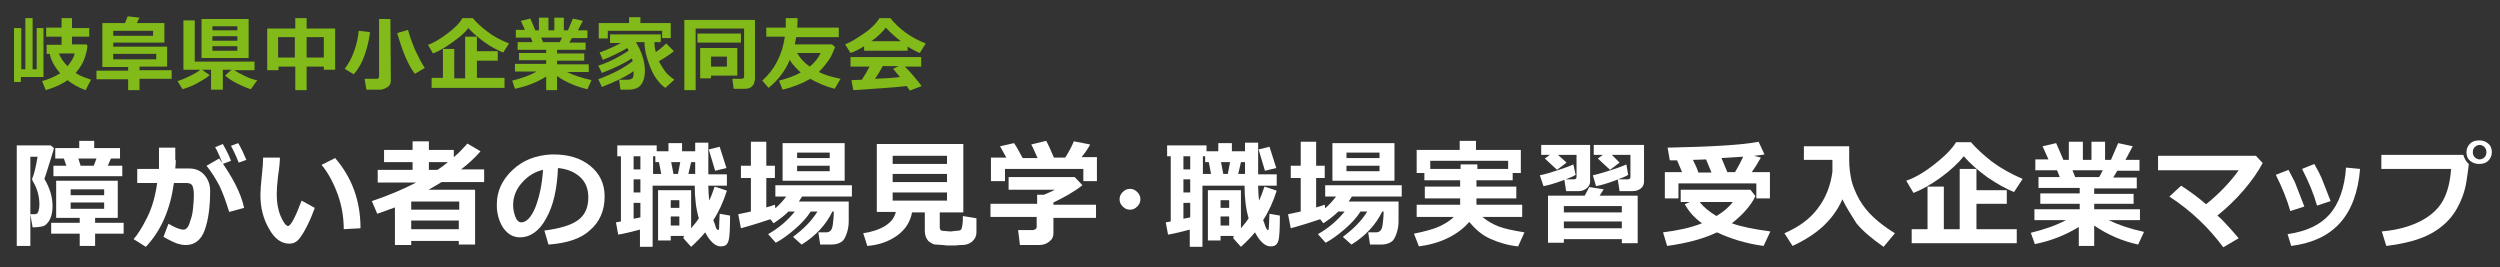
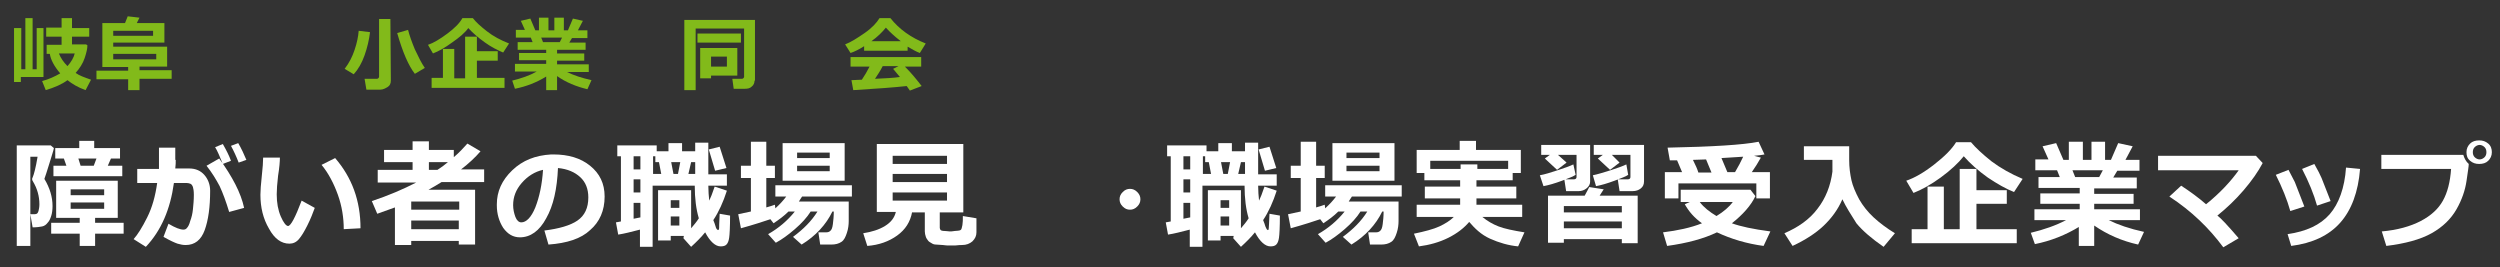
<svg xmlns="http://www.w3.org/2000/svg" version="1.1" id="img-title-ol-footer" x="0px" y="0px" viewBox="0 0 552 59" style="enable-background:new 0 0 552 59;" xml:space="preserve">
  <rect x="0" y="0" width="552" height="59" fill="#333333" stroke="none" />
  <style type="text/css">
	.st0{enable-background:new    ;}
	.st1{fill:#82BA1A;}
	.st2{fill:#FFFFFF;}
</style>
  <g class="st0">
    <path class="st1" d="M4.7,18.1H3.1V6.2h1.6v9.1h0.9V4h1.6v11.3h0.9V6.2h1.5V17h-5V18.1z M19.3,10c0,0.7-0.2,1.6-0.6,2.8   s-1.1,2.3-2,3.3c0.8,0.6,2,1,3.4,1.5l-1.2,2.3c-1.7-0.6-3-1.4-4-2.2c-1.2,0.9-2.8,1.6-4.8,2.2l-0.8-2c1.5-0.4,2.8-1,4-1.7   c-1.3-1.5-2.1-3-2.3-4.3h-0.7v-2h3.3V8.1h-3.4V6.1h3.4V4h2.3v2.2h3.8v1.9h-3.8v1.7H19L19.3,10z M14.9,14.6c0.8-0.9,1.4-1.9,1.6-2.8   H13C13.4,12.8,14,13.7,14.9,14.6z" />
    <path class="st1" d="M30.8,19.9h-2.5v-2.4h-7v-1.9h7v-0.8h-5.7V5.1h5l0.6-1.5l2.6,0.3l-0.6,1.2h6.1v4.3H25v0.9h11.9v4.4h-6.1v0.8   h7.1v1.9h-7.1V19.9z M33.8,7.9V6.8H25v1.1H33.8z M34.5,13.1v-1.2H25v1.2H34.5z" />
-     <path class="st1" d="M46.3,16.6c-0.7,0.6-1.7,1.2-2.8,1.8c-1.1,0.6-2.2,1-3.2,1.3l-1.1-1.8c1-0.3,1.9-0.7,2.9-1.2s1.7-0.9,2.1-1.3   h-3.7V4.5H43v9.1h13.2v1.9h-4.5c0.6,0.4,1.4,0.8,2.4,1.3s1.9,0.8,2.7,0.9l-1.4,2c-0.7-0.2-1.7-0.6-2.9-1.2   c-1.2-0.6-2.1-1.2-2.8-1.8l1.4-1.3h-1.9v4.4h-2.6v-4.4h-2L46.3,16.6z M54.9,12.8H44.5V4.2h10.4V12.8z M52.4,6.8V5.8h-5.5v0.9H52.4z    M46.9,9h5.5V8h-5.5V9z M52.4,10.2h-5.5v1h5.5V10.2z" />
-     <path class="st1" d="M71.5,14.7h-3.8v5.2h-2.5v-5.2h-3.7v0.8H59V6.3h6.2V4h2.5v2.3H74v9.1h-2.5V14.7z M61.4,12.7h3.7V8.2h-3.7V12.7   z M67.7,12.7h3.8V8.2h-3.8V12.7z" />
    <path class="st1" d="M81.7,7.1c-0.2,1.7-0.6,3.4-1.2,5.1s-1.4,3.1-2.4,4.2l-2-1.2c1-1.3,1.7-2.7,2.2-4.2s0.8-2.9,0.9-4.2L81.7,7.1z    M86.3,17.8c0,0.6-0.2,1.1-0.7,1.4s-1,0.6-1.7,0.6h-3l-0.4-2.4h2.6c0.2,0,0.3,0,0.4-0.1s0.2-0.2,0.2-0.4V4.2h2.5L86.3,17.8z    M93.8,15l-2.2,1.3c-1.4-1.8-2.7-4.8-3.9-9l2.4-0.7c0.3,1.2,0.8,2.6,1.5,4.3C92.4,12.6,93.1,14,93.8,15z" />
    <path class="st1" d="M112.4,9.6l-1.3,2c-1.2-0.5-2.6-1.2-4-2.2s-2.7-2.1-3.7-3.2c-0.8,1.1-2,2.1-3.6,3.2c-1.5,1.1-2.9,1.9-4.2,2.4   l-1.1-1.9c1.2-0.4,2.7-1.3,4.3-2.5s2.7-2.3,3.3-3.4h2.3c0.7,0.9,1.7,1.8,3.1,2.9C108.9,8,110.6,8.9,112.4,9.6z M97.8,17.3v-6.5h2.5   v6.5h2.4V8.1h2.6v3.2h4.6v2.1h-4.6v3.8h6.1v2.2H95.3v-2.2H97.8z" />
    <path class="st1" d="M120.6,16.9c-2.1,1.3-4.4,2.2-6.9,2.7l-0.6-1.8c2-0.5,3.8-1.1,5.4-2h-4.8v-1.7h6.9v-0.8h-6v-1.6h6V11h-6.3V9.3   h3.3l-0.4-1h-3.3V6.6h2l-0.9-2l2.1-0.5l1.1,2.6h0.8V3.9h2.1v2.8h1.3V3.9h2.1v2.8h0.9l1.1-2.6l2.2,0.5l-1.1,2.1h2.1v1.7h-3.4l-0.6,1   h3.6V11H123v0.8h6v1.6h-6v0.8h7v1.7h-4.8c1.4,0.7,3.2,1.3,5.4,1.8l-0.9,2c-2.5-0.6-4.7-1.5-6.7-2.9v3.1h-2.4V16.9z M119.5,8.3   l0.4,1h3.7l0.5-1H119.5z" />
-     <path class="st1" d="M139.9,15.7c-1.8,1.3-4.2,2.4-7,3.5l-0.8-1.7c3.2-1.2,5.7-2.5,7.6-4c-0.1-0.2-0.1-0.5-0.2-0.6   c-1.5,1-3.7,2.1-6.6,3.2l-0.8-1.6c2.5-0.8,4.7-2,6.7-3.3c-0.1-0.1-0.1-0.3-0.3-0.6c-1.5,0.9-3.3,1.8-5.4,2.6l-0.7-1.6   c1.9-0.7,3.4-1.4,4.7-2.1h-2.4V7.6h11.2v1.7h-1.4c0,0.8,0.1,1.5,0.3,2.2c0.9-0.6,1.7-1.3,2.3-1.9l1.7,1.7c-0.6,0.5-1.7,1.3-3.3,2.2   l0,0c0.2,0.5,0.6,1.1,1.1,1.9s1.3,1.5,2.3,2.2l-2,1.8c-1.4-1-2.5-2.5-3.3-4.5s-1.3-3.8-1.3-5.6h-1.9c1.3,2.1,2,4.3,2,6.4   c0,0.6-0.1,1.2-0.2,1.6s-0.3,0.9-0.5,1.2s-0.5,0.6-0.8,0.8s-0.7,0.3-1.1,0.4c-0.4,0.1-1,0.1-1.9,0.1c-0.3,0-0.6,0-0.9,0l-0.3-2.2   c1,0,1.7,0,2,0c0.3,0,0.6-0.1,0.9-0.3S139.9,16.5,139.9,15.7z M148.1,8.4h-1.9V6.8h-12v1.7h-2V5.1h6.7V3.8h2.5v1.3h6.7V8.4z" />
    <path class="st1" d="M166.6,17.8c0,0.5-0.2,1-0.6,1.3c-0.4,0.4-0.9,0.5-1.5,0.5h-2.5l-0.3-2.2h2c0.1,0,0.3,0,0.4-0.1   s0.2-0.2,0.2-0.3V6.3h-10.7v13.6h-2.5V4.4h15.6V17.8z M163.5,9.4H154v-2h9.6V9.4z M157,16.6v0.7h-2.4v-6.7h8.2v6.1H157z M157,14.7   h3.5v-2.2H157V14.7z" />
-     <path class="st1" d="M176.1,4c0,0.8,0,1.5-0.1,2.1h9.2v2.1h-9.4c-0.1,0.5-0.2,1-0.3,1.6l8.2,0l0.7,0.6c-0.5,1.2-0.9,2.2-1.5,3   s-1.2,1.6-2.1,2.5c1.2,0.6,2.8,1.1,4.8,1.5l-1.3,2.2c-2-0.5-3.8-1.3-5.4-2.2c-1.7,1-3.7,1.8-6.1,2.4l-0.8-2c2-0.5,3.6-1.1,4.8-1.8   c-0.5-0.4-0.9-0.9-1.4-1.4s-0.8-1-1-1.4c-1,2.4-2.6,4.5-4.7,6.2l-1.4-1.6c2.7-2.4,4.4-5.6,5-9.7h-4.1V6.1h4.3c0-0.4,0-1.2,0-2.1   H176.1z M178.8,14.7c1.1-0.9,1.9-1.9,2.4-3H176C176.7,12.9,177.6,13.9,178.8,14.7z" />
    <path class="st1" d="M200.6,11.2h-9.8v-1c-1.1,0.7-2.1,1.2-3,1.5l-1.2-1.9c1.3-0.5,2.7-1.4,4.3-2.5s2.7-2.3,3.3-3.3h2.4   c1.9,2.4,4.5,4.3,7.8,5.6l-1.3,2.1c-0.8-0.3-1.7-0.8-2.7-1.4V11.2z M200.2,19c-2.8,0.3-6.7,0.6-11.8,0.9l-0.4-2.2l2.3-0.1   c0.6-0.9,1.2-1.9,1.7-2.9h-4.2v-2.1h15.6v2.1h-3.6c1.5,1.5,2.7,3,3.7,4.3l-2.6,1C200.7,19.7,200.5,19.4,200.2,19z M192.4,9.1h6.5   c-1.3-1-2.4-2-3.3-3C194.8,7.1,193.8,8.1,192.4,9.1z M193.2,17.4c2.3-0.1,4.2-0.2,5.5-0.4c-0.6-0.7-1.1-1.3-1.5-1.8l1.2-0.6h-3.5   C194.4,15.6,193.8,16.5,193.2,17.4z" />
  </g>
  <g class="st0">
    <path class="st2" d="M11.9,32.7c-0.1,0.6-0.5,1.7-1,3.4c-0.5,1.7-0.9,2.8-1.1,3.4c1.2,2,1.8,4,1.8,6c0,0.8-0.1,1.6-0.3,2.2   c-0.2,0.6-0.4,1.1-0.8,1.5c-0.3,0.4-0.7,0.7-1.2,0.8s-1.2,0.2-2.1,0.2l-0.5-2.9h0.5c0.4,0,0.7,0,0.9-0.1s0.3-0.3,0.4-0.6   c0.1-0.4,0.2-0.9,0.2-1.5c0-1.8-0.5-3.5-1.4-5c-0.1-0.2-0.2-0.3-0.2-0.5c0-0.1,0-0.3,0.1-0.4c0.3-0.7,0.7-2.2,1.1-4.6H6.7v19.7h-3   V32.1h7.5L11.9,32.7z M21,54.3h-3.4v-2.7h-6.3v-2.4h6.3v-1.1h-5.2v-8.2h13.6v8.2H21v1.1h6.3v2.4H21V54.3z M14.7,36.7L14.1,35h-1.9   v-2.3h5.3v-1.6h3.3v1.6h5.7V35h-2l-0.7,1.6H27v2.3H11.8v-2.3H14.7z M15.6,43.1H23v-1.3h-7.4V43.1z M23,44.7h-7.4v1.4H23V44.7z    M17.3,35l0.5,1.6h2.9l0.6-1.6H17.3z" />
    <path class="st2" d="M38.8,35.3c0,0.5,0,1.2-0.1,1.9h3.1c1.4,0,2.5,0.5,3.3,1.4c0.8,0.9,1.3,2.1,1.3,3.5c0,3.6-0.4,6.5-1.2,8.7   C44.4,53,43,54.1,41,54.1c-0.6,0-1.1-0.1-1.8-0.3c-0.6-0.2-1.7-0.7-3.1-1.5l1.1-2.9c1.5,0.9,2.6,1.3,3.3,1.3c0.3,0,0.6-0.1,0.8-0.4   c0.2-0.2,0.5-0.7,0.7-1.5c0.3-0.8,0.5-1.6,0.6-2.6c0.1-1,0.2-2,0.2-3.2c0-0.8-0.1-1.4-0.2-1.7c-0.1-0.3-0.3-0.6-0.5-0.7   s-0.6-0.2-0.9-0.2h-2.8c-0.8,5.8-2.8,10.5-6.2,14.1l-2.7-1.7c0.9-1,1.9-2.6,3-4.8c1.1-2.2,1.8-4.7,2.2-7.6h-4.4v-3.1h4.8l0-4.7h3.6   V35.3z M53.9,45.9l-3.3,0.9c-0.7-2.3-1.4-4.2-2.1-5.7c-0.8-1.5-1.7-3-2.9-4.5l2.8-1.6C51.3,39,53.2,42.6,53.9,45.9z M51,35.5   l-1.8,0.7c-0.7-1.7-1.2-2.9-1.7-3.7l1.7-0.7C50,33.2,50.6,34.4,51,35.5z M54.4,35.3l-1.7,0.6c-0.5-1.3-1.1-2.6-1.7-3.7l1.6-0.6   C53.3,32.8,53.9,34.1,54.4,35.3z" />
    <path class="st2" d="M69.5,45.9c-0.4,1.1-0.9,2.4-1.6,3.8c-0.7,1.4-1.3,2.4-1.9,3.1c-0.6,0.7-1.3,1-2.1,1c-1.8,0-3.3-1.1-4.5-3.3   c-1.3-2.2-1.9-4.7-1.9-7.5c0-0.9,0.1-2.3,0.3-4.1c0.2-1.8,0.3-3.2,0.3-4.1h3.7c0,0.8-0.1,2.2-0.4,4c-0.2,1.7-0.3,3.1-0.3,4.1   c0,1.9,0.3,3.5,0.9,4.9c0.6,1.4,1.2,2.1,1.6,2.1c0.6,0,1.6-1.9,3-5.6L69.5,45.9z M79.6,50.4l-3.7,0.2c0-2.5-0.4-5.1-1.3-7.6   s-2.1-4.8-3.6-6.6l3-1.5C77.7,39.2,79.6,44.3,79.6,50.4z" />
    <path class="st2" d="M101.4,53.2H90.8v0.9h-3.6v-8.3c-0.9,0.3-2.2,0.8-3.9,1.4l-1.2-2.8c3.6-1.2,6.9-2.6,9.8-4.1h-8.5v-2.8h7.7   v-1.7h-6.3v-2.7h6.3v-1.9h3.6v1.9h5.5v1.6c1.2-1,2.1-2,3-3l2.9,1.7c-1.2,1.4-2.6,2.7-4.3,4h5.1v2.8h-9.4c-1.1,0.7-2,1.2-2.9,1.7   h10.3v12.1h-3.6V53.2z M101.4,46.3v-1.8H90.8v1.8L101.4,46.3z M90.8,50.6h10.5v-1.9H90.8V50.6z M96.6,37.5c0.9-0.6,1.6-1.1,2.3-1.7   h-4.2v1.7H96.6z" />
    <path class="st2" d="M121.1,54l-0.9-3.1c3.2-0.4,5.7-1.1,7.3-2.2c1.6-1.1,2.4-2.8,2.4-5.1c0-1.9-0.6-3.4-1.8-4.5   c-1.2-1.1-2.8-1.8-4.9-2c-0.2,4.6-1,8.3-2.6,11.1c-1.5,2.8-3.5,4.2-5.8,4.2c-1.5,0-2.7-0.7-3.7-2.1c-0.9-1.4-1.4-3.1-1.4-4.9v-0.3   c0-2.8,1.1-5.3,3.4-7.5c2.3-2.2,5.1-3.3,8.6-3.5h0.5c3.3,0,6,0.8,8.1,2.5c2.1,1.7,3.2,3.9,3.2,6.8c0,3.1-1.1,5.6-3.2,7.4   C128.3,52.7,125.2,53.7,121.1,54z M119.9,37.5c-1.8,0.4-3.4,1.4-4.7,2.9c-1.3,1.5-1.9,3.1-1.9,4.9c0,0.9,0.2,1.8,0.5,2.6   s0.8,1.2,1.3,1.2c1.1,0,2.2-1.1,3.1-3.3C119.1,43.5,119.7,40.7,119.9,37.5z" />
    <path class="st2" d="M151,52.1h-2.9v1h-2.8V42h7.3v8.4c0.6-0.7,1.2-1.4,1.7-2.2c-0.6-2-0.9-4.4-0.9-7.2h-9.3v13.5h-2.8v-3.8   c-1.9,0.5-3.5,0.9-4.8,1.1l-0.5-2.7l1.1-0.2V34.5h-0.8v-2.4h8.7v1.3h2.6v-1.8h3v1.8h2.9l0-1.9h2.9l0,7h4.1v2.5h-4.1   c0,1.2,0.1,2.3,0.2,3.3c0.3-0.6,0.7-1.6,1.2-3.1l2.7,0.9c-0.8,2.5-1.8,4.7-3,6.5c0.2,0.5,0.4,1,0.5,1.4s0.3,0.7,0.4,0.7   c0,0,0.1,0.1,0.1,0.1c0.1,0,0.1,0,0.2-0.1s0.1-0.5,0.1-1.2s0.1-1.5,0.1-2.3l2.3,0.4c0,2.6-0.1,4.2-0.2,4.9   c-0.1,0.7-0.3,1.2-0.6,1.5c-0.3,0.3-0.7,0.4-1.3,0.4c-1.1,0-2.3-1-3.4-3.1c-0.9,1.1-1.9,2.1-3.1,3.2l-1.7-1.9L151,52.1z    M139.9,34.5v2.9h1.5v-2.9H139.9z M139.9,39.6v2.9h1.5v-2.9H139.9z M139.9,48.3l1.5-0.3v-3.2h-1.5V48.3z M146,38.4l-0.5-2.6h-0.8   v-1.3h-0.5v3.9H146z M150,45.9v-1.7h-1.9v1.7H150z M150,49.8v-2h-1.9v2H150z M148.2,35.8l0.5,2.6h1l0.5-2.6H148.2z M152,38.4h1.5   v-2.6h-0.9L152,38.4z M160.4,37.1l-2.5,0.6l-1.4-4.7l2.4-0.6L160.4,37.1z" />
    <path class="st2" d="M170.1,48.4c-1.5,0.5-3.6,1.2-6.5,2l-0.6-3.1c0.9-0.2,1.8-0.4,2.8-0.6v-7.4h-2.2v-2.7h2.2v-5.3h3.4v5.3h1.9   v2.7h-1.9v6.5c0.7-0.2,1.4-0.4,1.9-0.6l0.1,0.8c1-0.9,1.8-1.8,2.4-2.6h-2.4v-2.5h16.9v2.5h-11c-0.3,0.4-0.5,0.8-0.7,1.1h11   c0,2.1,0,3.5,0,4.3s-0.1,1.7-0.4,2.6s-0.6,1.6-1.2,2c-0.6,0.4-1.3,0.6-2.3,0.6h-2.4l-0.4-2.7h1.7c0.4,0,0.7-0.1,0.9-0.3   c0.3-0.2,0.5-0.7,0.6-1.5s0.2-1.7,0.2-2.8h-0.3c-1.4,2.9-3.7,5.4-6.8,7.3l-1.9-1.7c2.3-1.7,4.1-3.5,5.4-5.6H179   c-0.8,1.3-2,2.6-3.5,3.9s-2.9,2.3-4.2,3l-1.7-1.9c2.3-1.3,4.3-3,5.9-5h-1.4c-1,1-2.1,1.8-3.3,2.6L170.1,48.4z M186.5,39.9h-13.7   v-8.3h13.7V39.9z M183.2,34.9v-1.2H176v1.2H183.2z M183.2,37.8v-1.2H176v1.2H183.2z" />
    <path class="st2" d="M201.4,46.8c-0.4,2.2-1.5,3.9-3.3,5.2s-4,2.1-6.6,2.3l-0.9-2.8c1.9-0.3,3.5-0.8,4.8-1.6   c1.3-0.8,2.1-1.8,2.4-3.1h-4.2V31.8h19.1v15.1h-5.2v3.4c0,0.2,0.1,0.4,0.2,0.5s0.4,0.2,0.9,0.2c0.5,0,0.8,0.1,1.1,0.1   c0.2,0,0.6,0,1.1-0.1c0.5,0,0.8-0.1,1-0.1c0.1,0,0.3-0.1,0.4-0.2s0.2-0.5,0.3-1c0.1-0.6,0.1-1.2,0.1-2l3,0.5v3.1   c0,0.8-0.3,1.4-0.9,2c-0.6,0.5-1.3,0.8-2.3,0.8c-0.2,0-0.7,0-1.5,0.1c-0.6,0-1,0-1.4,0c-0.3,0-0.7,0-1.3-0.1l-1.5-0.1   c-0.4,0-0.7-0.1-1-0.3s-0.6-0.3-0.8-0.6s-0.4-0.5-0.5-0.9c-0.1-0.3-0.2-0.7-0.2-1.1v-4.2H201.4z M209.1,36.2v-1.8h-12v1.8H209.1z    M197.1,40.2h12v-1.8h-12V40.2z M209.1,42.5h-12v1.8h12V42.5z" />
-     <path class="st2" d="M223.9,31.6c0.5,0.7,1.1,1.8,1.9,3.3h3.3c-0.6-1.3-1-2.3-1.4-3l3.3-0.8c0.4,0.7,1,2,1.7,3.7h2.5   c0.9-1.4,1.5-2.6,1.9-3.6l3.6,0.7c-0.3,0.6-0.9,1.6-1.9,2.8h3.4V40h-3v-2.7h-17.3v2.7h-3.1v-5.2h3.4c-0.6-1-1-1.9-1.4-2.5   L223.9,31.6z M232.6,51.5c0,0.8-0.3,1.4-1,1.9c-0.6,0.5-1.4,0.7-2.3,0.7h-4.1l-0.4-3.3h3.3c0.2,0,0.3-0.1,0.5-0.2   c0.2-0.1,0.3-0.3,0.3-0.5v-2.2h-10.2v-2.9H229V43h1.5c0.9-0.4,1.7-0.7,2.4-1.1h-10.2v-2.8h14.6l1.7,1.8c-1.9,1.5-4.1,2.7-6.4,3.8   v0.5h9.4v2.9h-9.4V51.5z" />
    <path class="st2" d="M247.2,44c0-0.6,0.2-1.1,0.7-1.6s1-0.7,1.6-0.7c0.6,0,1.1,0.2,1.6,0.7s0.7,1,0.7,1.6c0,0.6-0.2,1.1-0.7,1.6   s-1,0.7-1.6,0.7c-0.6,0-1.1-0.2-1.6-0.7S247.2,44.6,247.2,44z" />
    <path class="st2" d="M272.4,52.1h-2.9v1h-2.8V42h7.3v8.4c0.6-0.7,1.2-1.4,1.7-2.2c-0.6-2-0.9-4.4-0.9-7.2h-9.3v13.5h-2.8v-3.8   c-1.9,0.5-3.5,0.9-4.8,1.1l-0.5-2.7l1.1-0.2V34.5h-0.8v-2.4h8.7v1.3h2.6v-1.8h3v1.8h2.9l0-1.9h2.9l0,7h4.1v2.5h-4.1   c0,1.2,0.1,2.3,0.2,3.3c0.3-0.6,0.7-1.6,1.2-3.1l2.7,0.9c-0.8,2.5-1.8,4.7-3,6.5c0.2,0.5,0.4,1,0.5,1.4c0.2,0.4,0.3,0.7,0.4,0.7   c0,0,0.1,0.1,0.1,0.1c0.1,0,0.1,0,0.2-0.1c0-0.1,0.1-0.5,0.1-1.2s0.1-1.5,0.1-2.3l2.3,0.4c0,2.6-0.1,4.2-0.2,4.9   c-0.1,0.7-0.3,1.2-0.6,1.5c-0.3,0.3-0.7,0.4-1.3,0.4c-1.1,0-2.3-1-3.4-3.1c-0.9,1.1-1.9,2.1-3.1,3.2l-1.7-1.9L272.4,52.1z    M261.3,34.5v2.9h1.5v-2.9H261.3z M261.3,39.6v2.9h1.5v-2.9H261.3z M261.3,48.3l1.5-0.3v-3.2h-1.5V48.3z M267.4,38.4l-0.5-2.6h-0.8   v-1.3h-0.5v3.9H267.4z M271.4,45.9v-1.7h-1.9v1.7H271.4z M271.4,49.8v-2h-1.9v2H271.4z M269.6,35.8l0.5,2.6h1l0.5-2.6H269.6z    M273.4,38.4h1.5v-2.6H274L273.4,38.4z M281.8,37.1l-2.5,0.6l-1.4-4.7l2.4-0.6L281.8,37.1z" />
    <path class="st2" d="M291.5,48.4c-1.5,0.5-3.6,1.2-6.5,2l-0.6-3.1c0.9-0.2,1.8-0.4,2.8-0.6v-7.4H285v-2.7h2.2v-5.3h3.4v5.3h1.9v2.7   h-1.9v6.5c0.7-0.2,1.4-0.4,1.9-0.6l0.1,0.8c1-0.9,1.8-1.8,2.4-2.6h-2.4v-2.5h16.9v2.5h-11c-0.3,0.4-0.5,0.8-0.7,1.1h11   c0,2.1,0,3.5,0,4.3s-0.1,1.7-0.4,2.6s-0.6,1.6-1.2,2c-0.6,0.4-1.3,0.6-2.3,0.6h-2.4l-0.4-2.7h1.7c0.4,0,0.7-0.1,0.9-0.3   c0.3-0.2,0.5-0.7,0.6-1.5c0.1-0.8,0.2-1.7,0.2-2.8h-0.3c-1.4,2.9-3.7,5.4-6.8,7.3l-1.9-1.7c2.3-1.7,4.1-3.5,5.4-5.6h-1.5   c-0.8,1.3-2,2.6-3.5,3.9s-2.9,2.3-4.2,3l-1.7-1.9c2.3-1.3,4.3-3,5.9-5h-1.4c-1,1-2.1,1.8-3.3,2.6L291.5,48.4z M307.9,39.9h-13.7   v-8.3h13.7V39.9z M304.6,34.9v-1.2h-7.3v1.2H304.6z M304.6,37.8v-1.2h-7.3v1.2H304.6z" />
    <path class="st2" d="M324.4,49c-1.1,1.3-2.6,2.5-4.6,3.5c-2,1-4.2,1.6-6.5,1.9l-1.1-2.8c2.4-0.5,4.3-1,5.6-1.6   c1.3-0.6,2.4-1.3,3.2-2.1h-8.2v-2.7h9.6v-1.4h-7.8v-2.6h7.8v-1.4h-7.9v-1.6h-1.7v-5.1h9.5v-2h3.6v2h9.9v5.1h-1.8v1.6h-8v1.4h8.8   v2.6h-8.8v1.4h10.1v2.7h-8.8c1.1,0.9,2.3,1.6,3.6,2.1s3.2,0.9,5.7,1.3l-1.4,3.1c-2.1-0.2-4.2-0.8-6.2-1.7S325.6,50.4,324.4,49z    M322.5,37.3v-1h3.7v1h6.8v-1.8h-17.2v1.8H322.5z" />
    <path class="st2" d="M347.9,38.6c-0.4,0.3-1.4,0.7-3,1.3c-1.6,0.6-3,1-4.1,1.2l-0.8-2.4c1.1-0.2,2.4-0.6,3.9-1.1   c1.5-0.5,2.7-0.9,3.5-1.3L347.9,38.6z M345.9,35.9l-2.1,1.6l-2.7-2.5l1.1-0.8h-1.9v-2.2h10.8v8.1c0,0.6-0.3,1.1-0.8,1.5   c-0.5,0.4-1.1,0.6-1.7,0.6h-2.8l-0.4-2.6h2.1c0.4,0,0.6-0.2,0.6-0.5v-4.9H344L345.9,35.9z M358.1,52.8h-12.8v0.8h-3.5V43.2h8.1   c0.5-0.9,0.8-1.5,1-1.9l3.2,0.5l-0.9,1.4h8.4v10.5h-3.5V52.8z M358.1,46.9v-1.4h-12.8v1.4H358.1z M345.3,50.4h12.8v-1.5h-12.8V50.4   z M359.5,38.6c-0.4,0.3-1.4,0.7-3,1.3c-1.6,0.6-3,1-4.1,1.2l-0.7-2.4c1-0.2,2.3-0.6,3.9-1.1c1.5-0.5,2.7-0.9,3.5-1.3L359.5,38.6z    M357.6,35.9l-2.1,1.6l-2.7-2.5l1.1-0.8h-2v-2.2h11.1v8c0,0.7-0.2,1.2-0.7,1.6s-1.1,0.6-1.8,0.6h-2.9l-0.4-2.6h2.2   c0.4,0,0.6-0.2,0.6-0.5v-4.9h-4.1L357.6,35.9z" />
    <path class="st2" d="M387.6,43.3c-1,2.1-2.8,4.1-5.2,6c1.9,0.7,4.7,1.3,8.5,1.8l-1.5,3.2c-3.7-0.5-7.1-1.5-10.3-3   c-2.9,1.4-6.6,2.4-11,3l-0.9-3c3.2-0.4,6.1-1,8.6-2c-1.7-1.2-2.9-2.6-3.8-4.2l1.1-0.5h-2v-2.7h15.4L387.6,43.3z M371.4,38   c-0.5-1.2-0.9-2.1-1.1-2.6c-0.5,0-0.9,0-1.2,0h-0.4l-0.5-2.8c9.8-0.2,16.6-0.6,20.1-1.3l1.3,2.8c-0.4,0.1-1.2,0.2-2.3,0.3l1.5,0.4   c-0.6,1.1-1.3,2.2-2,3.2h4v5.8h-3v-3.3h-17.2v3.3h-3V38H371.4z M373.8,35.3c0.6,1.2,1,2.1,1.2,2.8h2.9l-1.2-2.9L373.8,35.3z    M379,47.7c1.5-0.9,2.8-2,3.6-3.1h-7.3C376.2,45.8,377.5,46.8,379,47.7z M381.4,38h1.7c0.7-1.2,1.3-2.3,1.8-3.4   c-1.5,0.1-3.1,0.2-4.8,0.3L381.4,38z" />
    <path class="st2" d="M406.8,44c-1,2.3-2.4,4.2-4.2,5.9c-1.7,1.6-4,3.1-6.8,4.4l-1.8-2.8c3-1.3,5.5-3,7.3-5.4   c1.8-2.3,2.9-5.1,3.3-8.2v-2.6l-6.3,0v-3h10c0,0.2,0,0.4,0,0.7v2.3c0,1.7,0.2,3.1,0.5,4.5c0.3,1.3,0.9,2.7,1.7,4.2   c0.8,1.4,1.9,2.8,3.2,4c1.3,1.2,2.9,2.4,4.7,3.5l-2.5,3c-2.6-1.8-4.6-3.5-6-5.2C408.7,47.4,407.6,45.7,406.8,44z" />
    <path class="st2" d="M446.6,39.5l-1.9,2.9c-1.8-0.7-3.7-1.8-5.8-3.2c-2.1-1.5-3.9-3.1-5.3-4.7c-1.2,1.5-2.9,3.1-5.1,4.7   c-2.2,1.6-4.2,2.7-6,3.4l-1.6-2.7c1.8-0.6,3.9-1.8,6.2-3.6s3.9-3.4,4.8-4.9h3.3c1,1.2,2.5,2.6,4.5,4.2   C441.7,37.1,444,38.4,446.6,39.5z M425.6,50.6v-9.4h3.6v9.4h3.5V37.3h3.7V42h6.7V45h-6.7v5.6h8.9v3.1h-23.2v-3.1H425.6z" />
    <path class="st2" d="M459.2,50c-3.1,1.9-6.4,3.2-9.9,3.9l-0.9-2.5c2.9-0.7,5.5-1.6,7.8-2.8h-7v-2.4h10V45h-8.7v-2.3h8.7v-1.2h-9.1   v-2.4h4.7l-0.6-1.5h-4.8v-2.4h2.9l-1.3-2.9l3-0.7l1.6,3.7h1.2v-4h3.1v4h1.9v-4h3v4h1.3l1.6-3.7l3.2,0.7l-1.6,3h3.1v2.4h-4.9   l-0.9,1.5h5.2v2.4h-9.4v1.2h8.7V45h-8.7v1.2h10.1v2.4h-6.9c2,1,4.6,1.9,7.8,2.6l-1.3,2.8c-3.6-0.8-6.8-2.2-9.7-4.2v4.5h-3.4V50z    M457.6,37.6l0.6,1.5h5.3l0.8-1.5H457.6z" />
    <path class="st2" d="M494.3,52.6l-3.4,2c-3.1-4.2-7-8-11.9-11.2l2.6-2.4c2,1.3,3.9,2.7,5.5,4.1c3.1-2.5,5.5-5.1,7.2-7.5h-17.8v-3.2   h21.6l1.5,1.6c-1,1.9-2.4,3.9-4.2,6c-1.8,2.1-3.7,3.9-5.8,5.6C490.3,48.1,491.9,49.8,494.3,52.6z" />
    <path class="st2" d="M508.8,45.6l-3.1,1c-0.7-2.5-1.8-5.2-3.2-8l2.8-1.1c0.5,0.9,0.9,1.8,1.4,2.7C507.1,41.2,507.8,43,508.8,45.6z    M521.1,37.3c-0.4,5.1-1.9,9.1-4.4,11.9s-6.1,4.5-10.8,5.1l-0.8-2.6c4.1-0.6,7.2-2,9.3-4.4c2-2.3,3.3-5.8,3.6-10.3L521.1,37.3z    M514.6,44.4l-3,1c-0.7-2.5-1.8-5.2-3.3-8.1l2.7-1.1c0.8,1.4,1.3,2.4,1.6,3.1C512.9,40.1,513.6,41.8,514.6,44.4z" />
    <path class="st2" d="M545.1,36.2L545.1,36.2c0,0.5-0.2,1.7-0.5,3.8c-0.3,2-1,4.1-2.2,6.2c-1.2,2.1-3,3.9-5.5,5.3   c-2.5,1.4-5.9,2.3-10,2.8l-1-3.2c3.4-0.3,6.3-1.1,8.6-2.3c2.3-1.2,3.9-2.7,4.9-4.5c1-1.8,1.6-4.1,1.8-7l-15.4,0v-3.1l18.1,0   C544.1,34.9,544.5,35.7,545.1,36.2z M550.2,33.6c0,0.8-0.3,1.4-0.8,1.9s-1.2,0.7-2,0.7c-0.8,0-1.4-0.2-2-0.7s-0.8-1.1-0.8-1.9   s0.3-1.4,0.8-1.9c0.5-0.5,1.2-0.7,2-0.7c0.8,0,1.4,0.2,2,0.7C550,32.2,550.2,32.9,550.2,33.6z M548.6,32.5   c-0.3-0.3-0.7-0.5-1.1-0.5s-0.8,0.2-1.1,0.5c-0.3,0.3-0.4,0.7-0.4,1.1s0.1,0.8,0.4,1.1c0.3,0.3,0.7,0.5,1.1,0.5s0.8-0.2,1.1-0.5   s0.4-0.7,0.4-1.1S548.9,32.8,548.6,32.5z" />
  </g>
</svg>